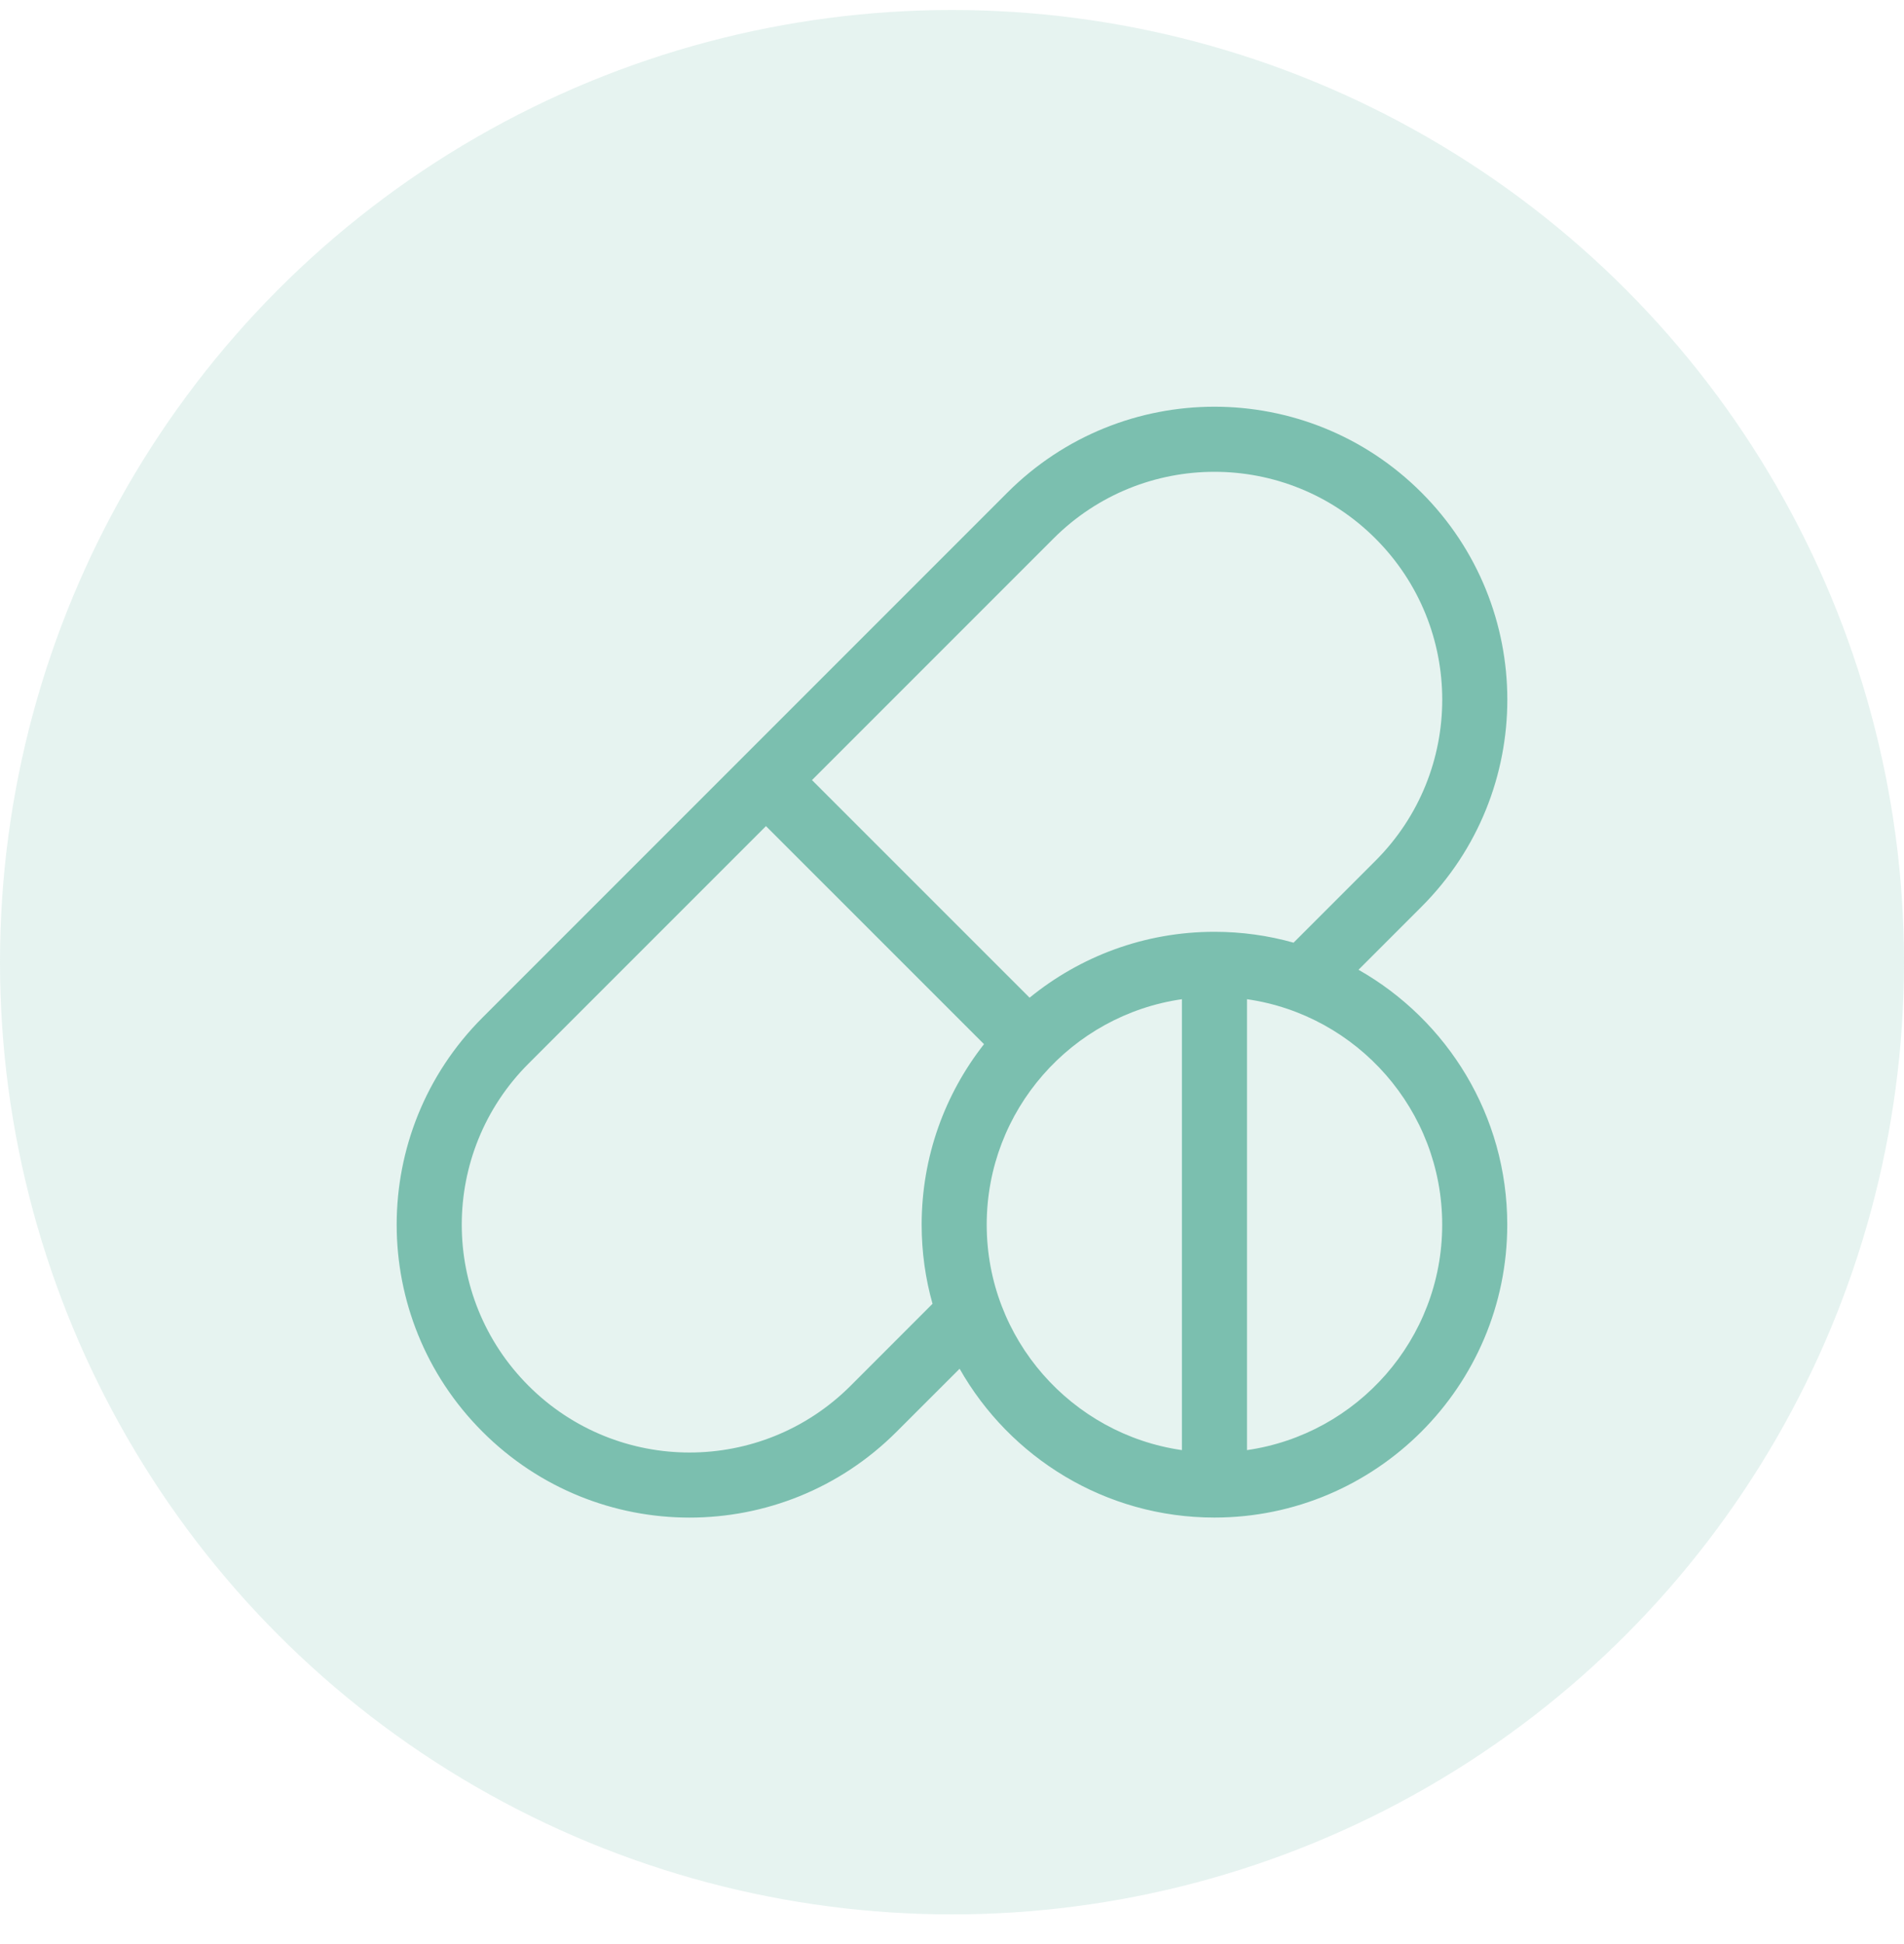
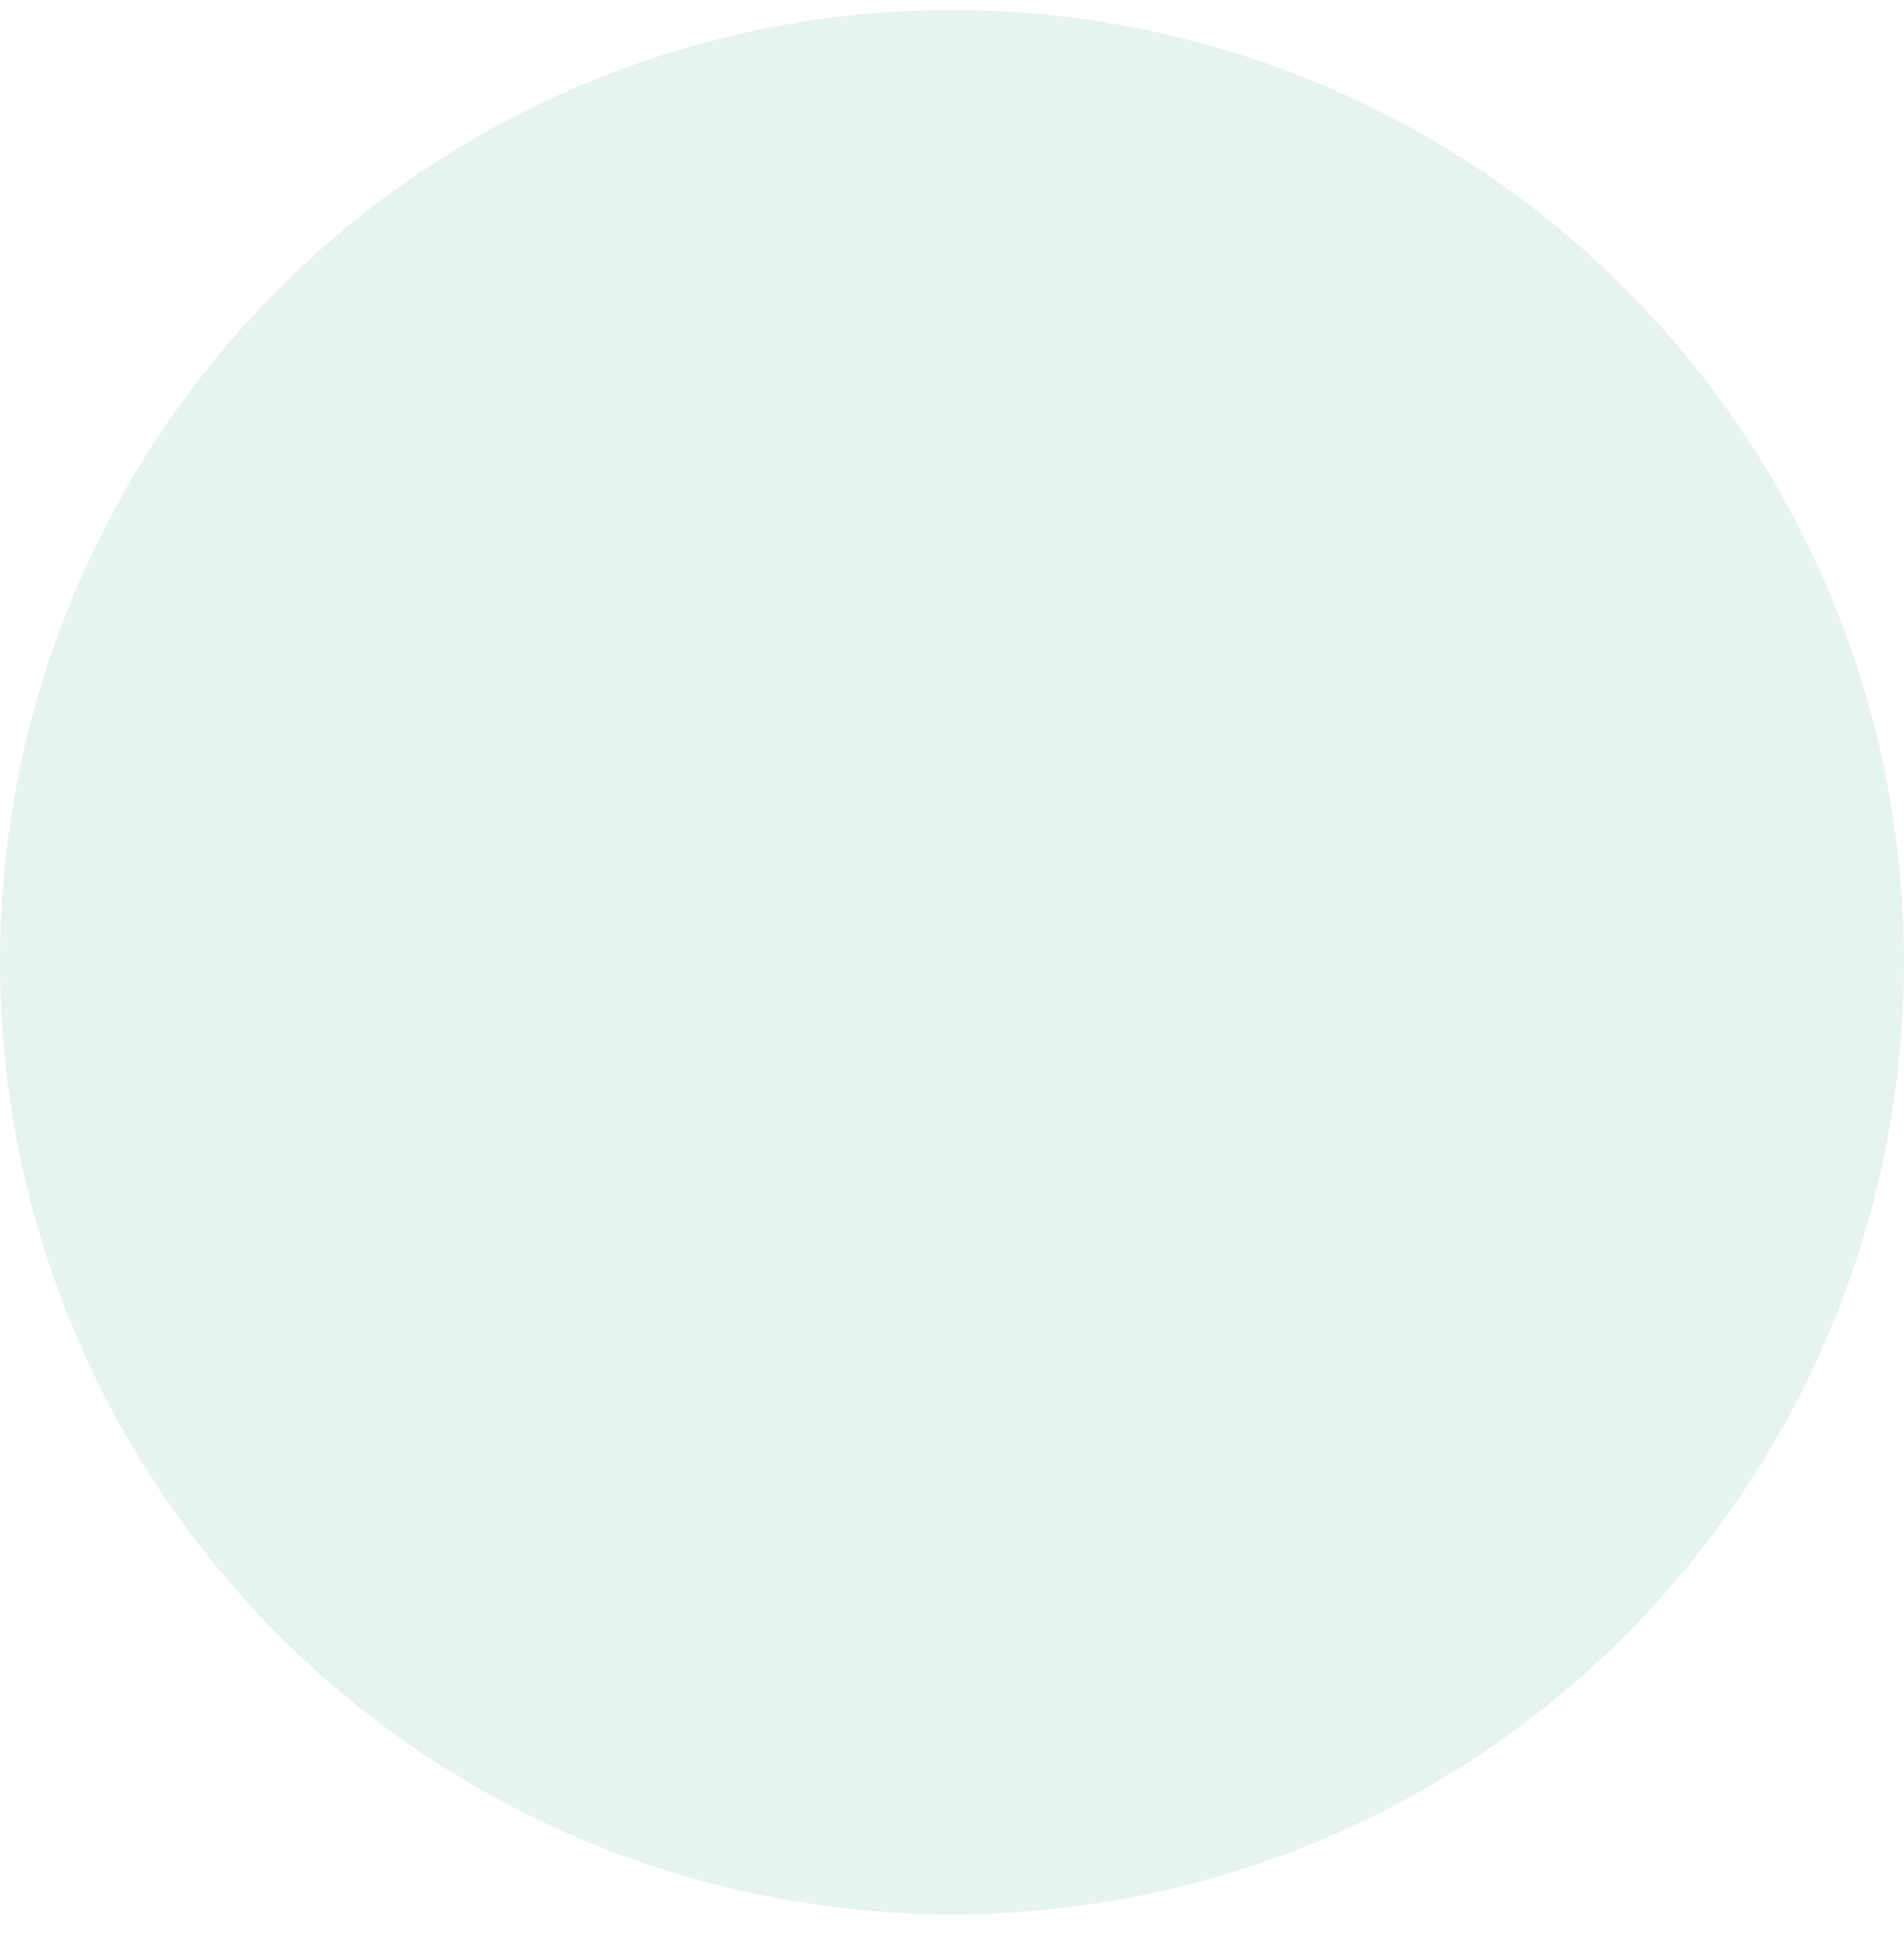
<svg xmlns="http://www.w3.org/2000/svg" width="48" height="49" viewBox="0 0 48 49" fill="none">
  <circle cx="24" cy="24.252" r="24" fill="#7BBFAF" fill-opacity="0.19" />
  <g clip-path="url(#clip0)">
-     <path d="M34.248 24.443L35.836 22.855C38.721 19.97 38.721 15.3 35.836 12.415C32.951 9.53 28.282 9.53 25.397 12.415C24.781 13.031 12.722 25.089 12.164 25.648C9.279 28.533 9.279 33.202 12.164 36.087C15.049 38.972 19.718 38.973 22.603 36.087L24.192 34.499C25.461 36.737 27.865 38.25 30.616 38.25C34.687 38.25 37.998 34.938 37.998 30.868C37.998 28.117 36.485 25.712 34.248 24.443ZM23.235 30.868C23.235 31.559 23.33 32.228 23.509 32.862L21.444 34.928C19.2 37.171 15.568 37.172 13.324 34.928C11.08 32.684 11.08 29.052 13.324 26.808L19.31 20.822L24.807 26.318C23.822 27.573 23.235 29.153 23.235 30.868ZM29.796 36.55C27.017 36.151 24.875 33.755 24.875 30.868C24.875 27.98 27.017 25.584 29.796 25.185V36.55ZM25.956 25.147L20.47 19.662L26.557 13.575C28.8 11.331 32.432 11.331 34.676 13.575C36.92 15.819 36.92 19.451 34.676 21.695L32.611 23.76C31.976 23.581 31.307 23.486 30.616 23.486C28.851 23.486 27.228 24.109 25.956 25.147ZM31.437 36.55V25.185C34.215 25.584 36.358 27.98 36.358 30.868C36.358 33.755 34.215 36.151 31.437 36.55Z" fill="#7BBFAF" />
-   </g>
+     </g>
  <defs>
    <clipPath id="clip0">
      <rect x="10" y="10.252" width="28" height="28" fill="white" />
    </clipPath>
  </defs>
</svg>